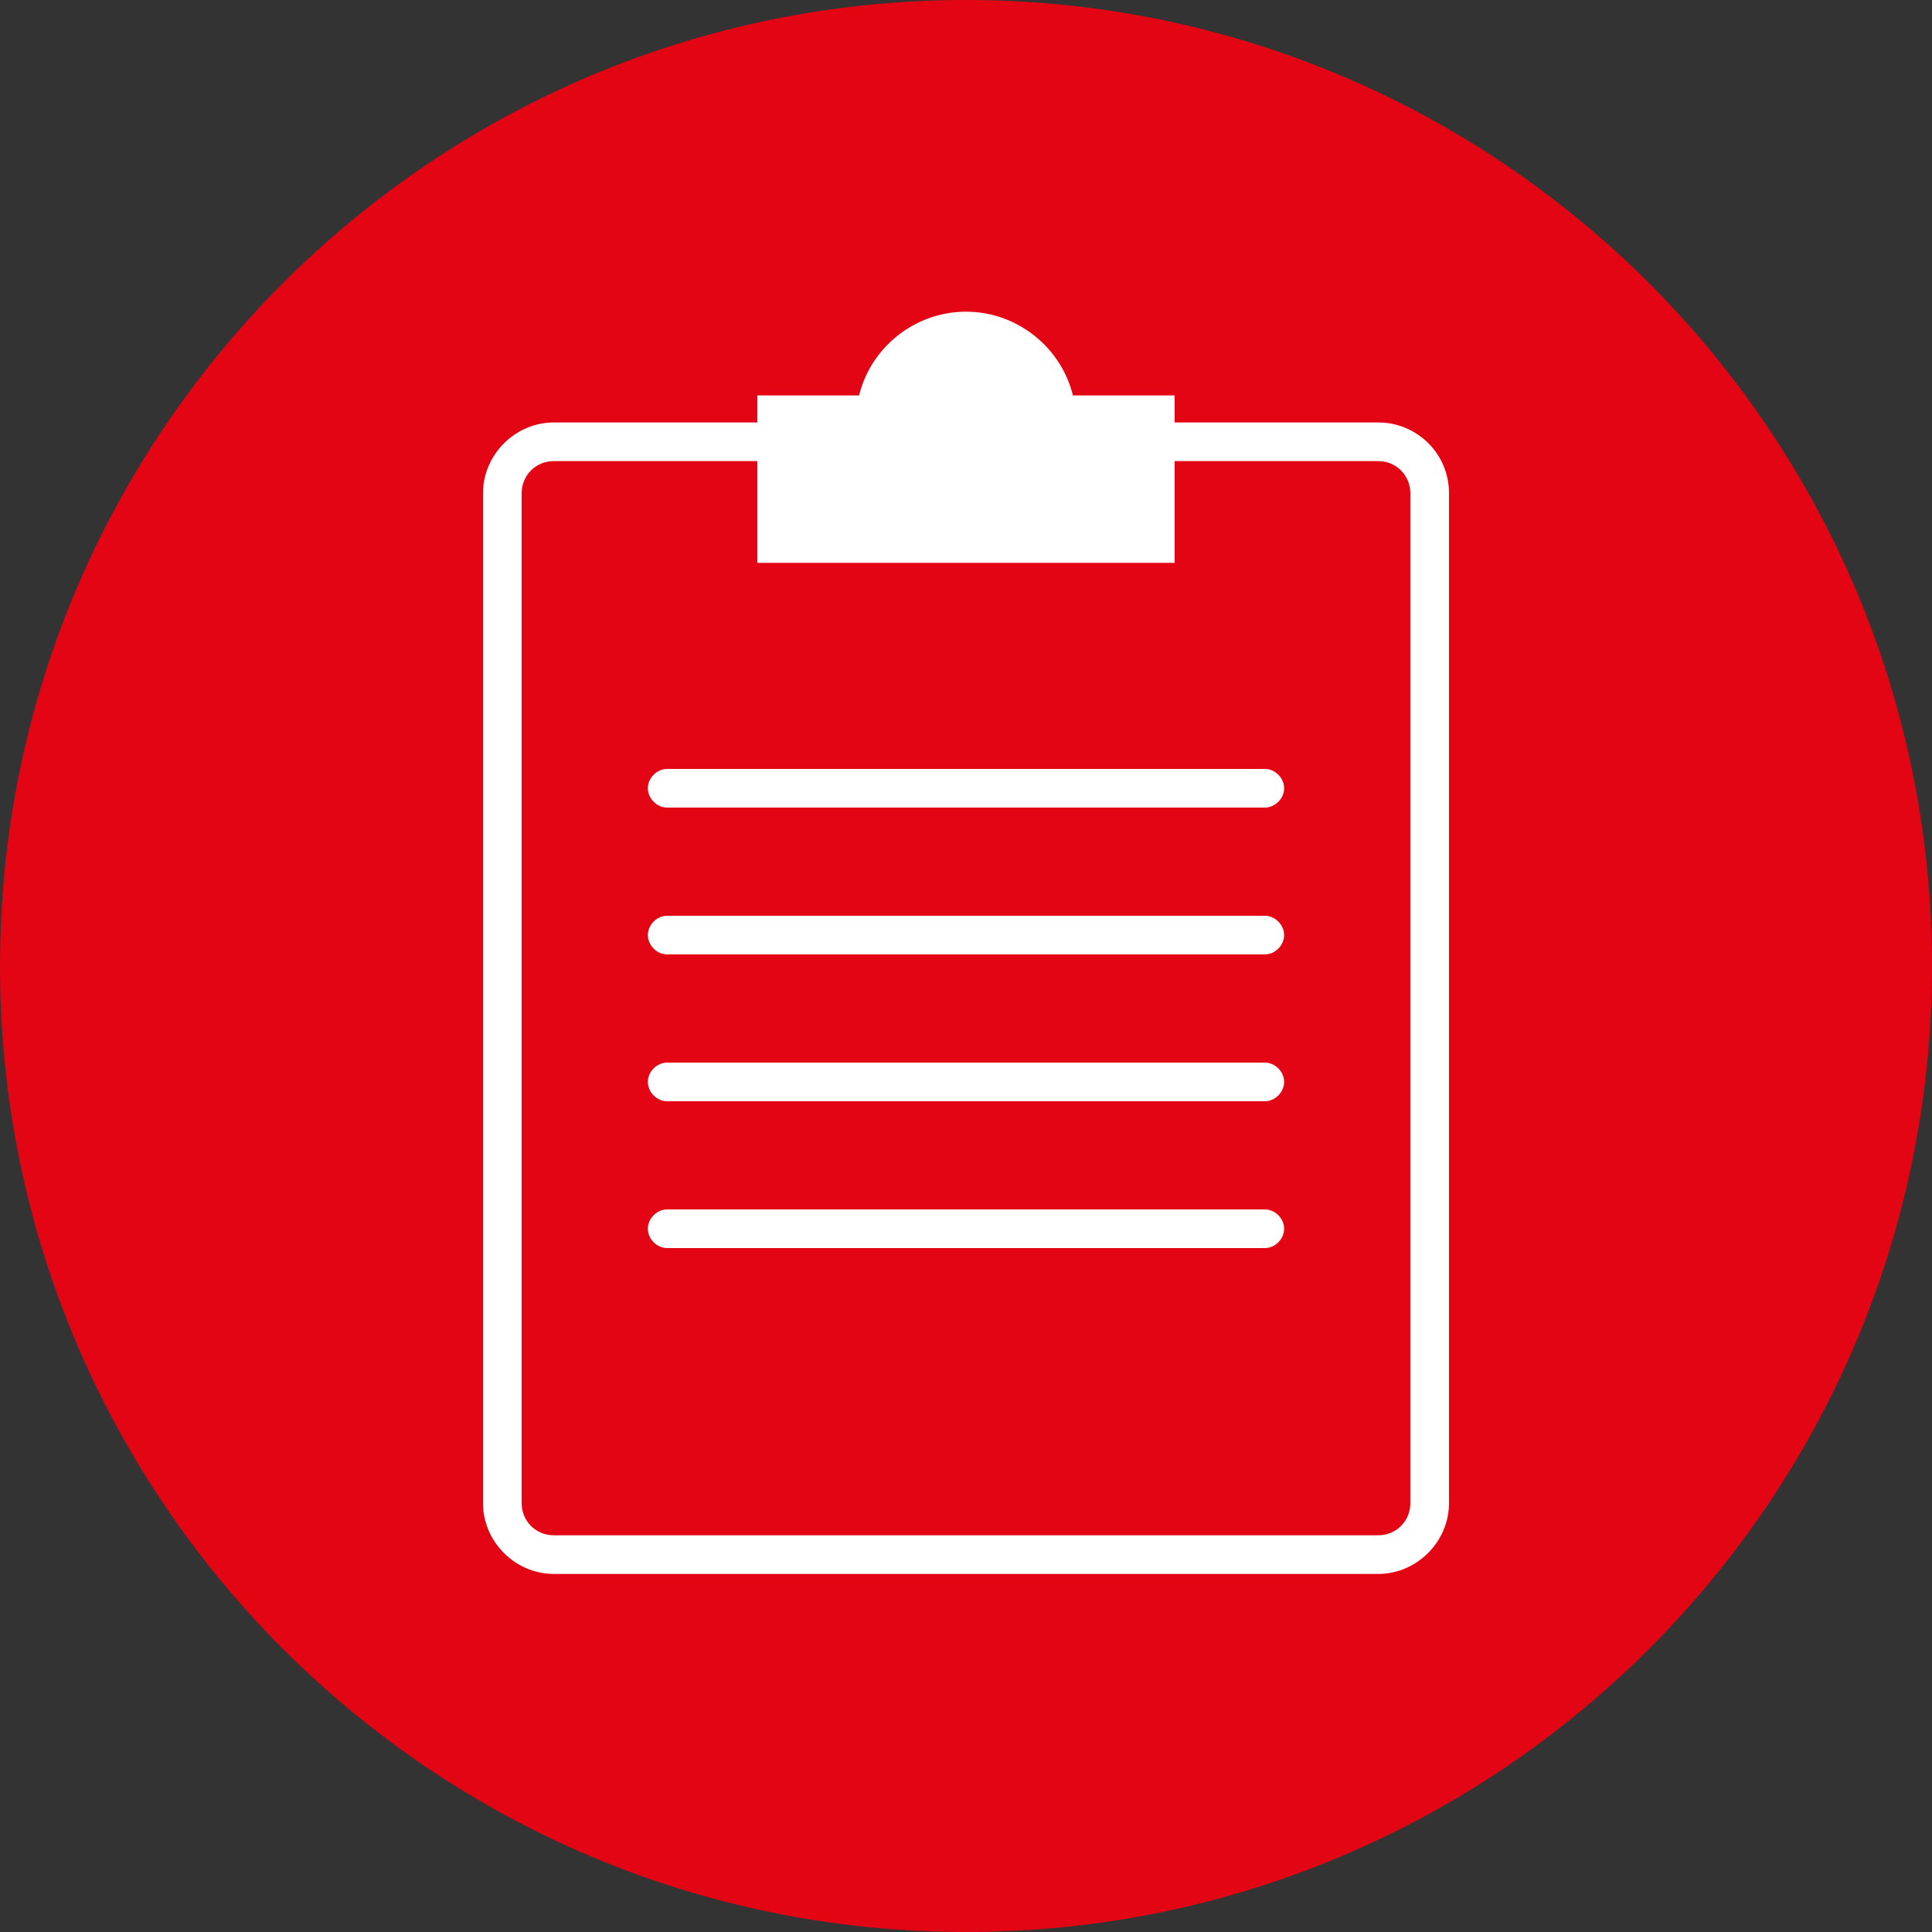
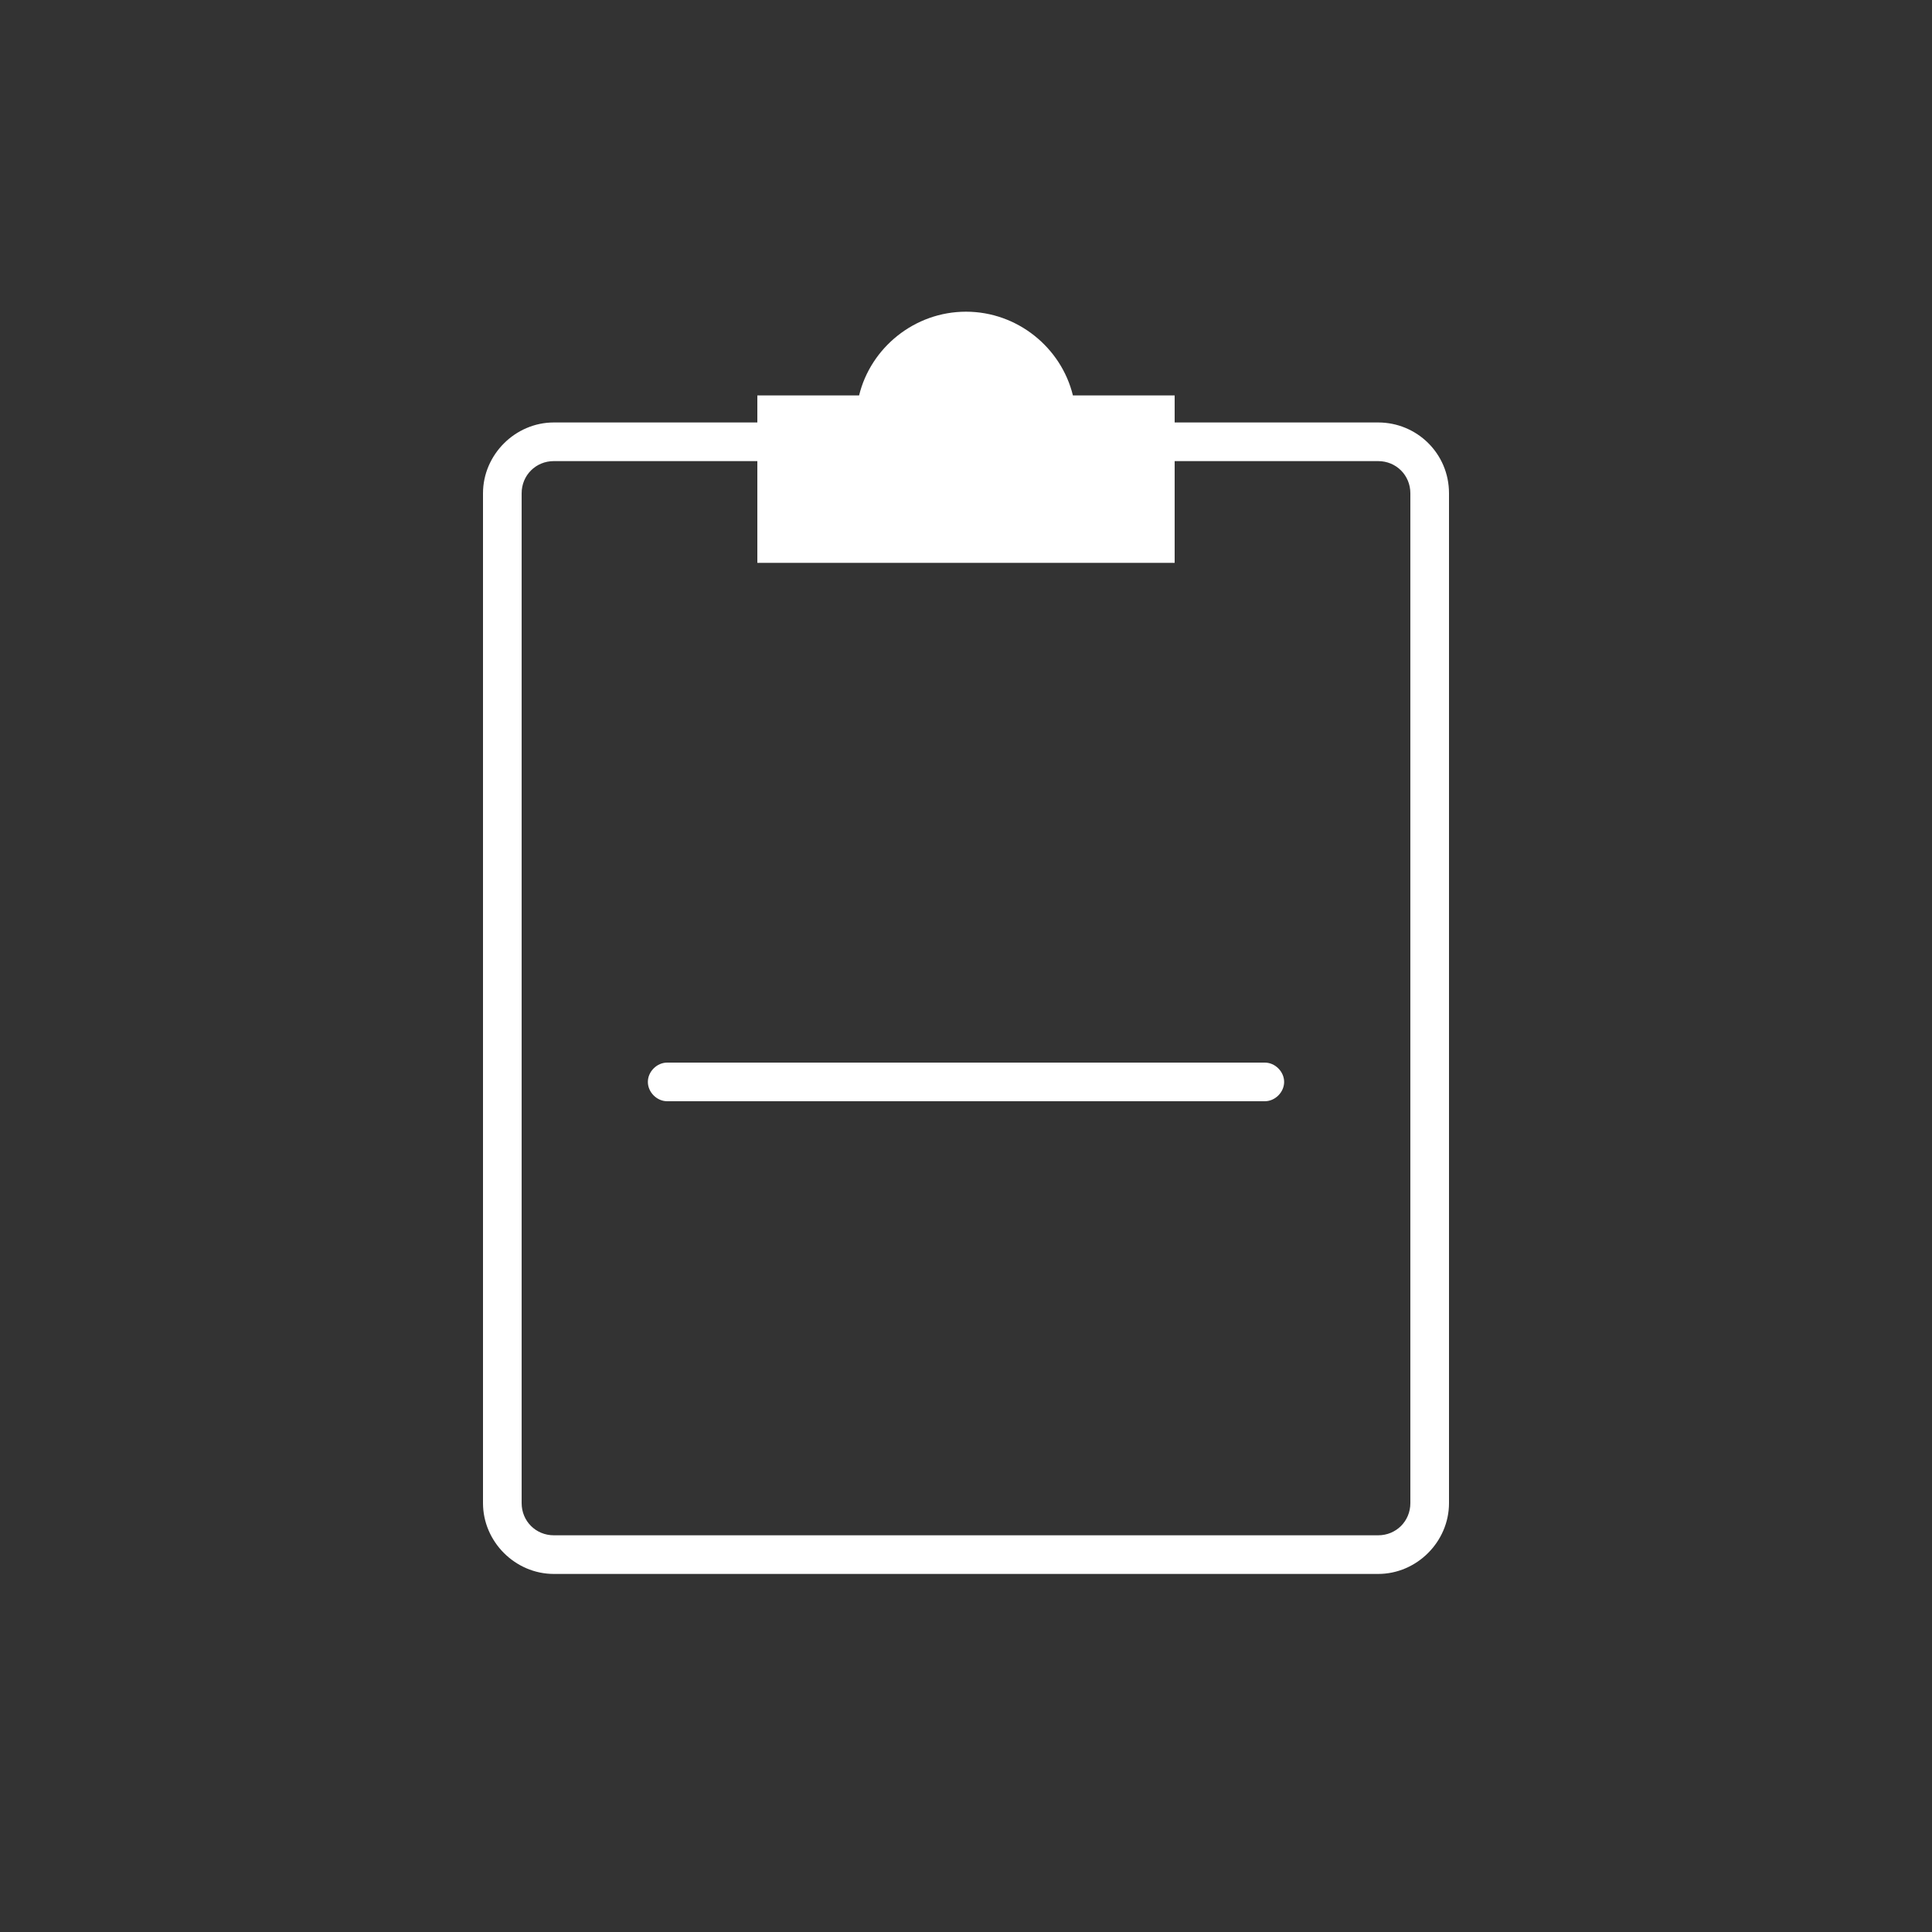
<svg xmlns="http://www.w3.org/2000/svg" version="1.1" id="Layer_1" x="0px" y="0px" viewBox="0 0 150 150" style="enable-background:new 0 0 150 150;" xml:space="preserve">
  <rect x="0" y="0" width="150" height="150" fill="#333333" stroke="none" />
  <style type="text/css">
	.st0{fill:#E30513;}
	.st1{fill:#FFFFFF;}
</style>
  <g>
    <g>
-       <path id="SVGID_1_" class="st0" d="M75,0C33.6,0,0,33.6,0,75s33.6,75,75,75s75-33.6,75-75S116.4,0,75,0z" />
-     </g>
+       </g>
  </g>
  <g>
    <path class="st1" d="M107,32.8H91.2v-2.1h-7.9C82.4,27,79,24.2,75,24.2s-7.4,2.8-8.3,6.5h-7.9v2.1H43c-3,0-5.5,2.5-5.5,5.5v78.4   c0,3,2.5,5.5,5.5,5.5h64c3,0,5.5-2.5,5.5-5.5V38.3C112.5,35.2,110,32.8,107,32.8z M109.5,116.7c0,1.4-1.1,2.5-2.5,2.5H43   c-1.4,0-2.5-1.1-2.5-2.5V38.3c0-1.4,1.1-2.5,2.5-2.5h15.8v7.9h32.4v-7.9H107c1.4,0,2.5,1.1,2.5,2.5V116.7z" />
-     <path class="st1" d="M98.2,59.7H51.8c-0.8,0-1.5,0.7-1.5,1.5s0.7,1.5,1.5,1.5h46.4c0.8,0,1.5-0.7,1.5-1.5S99,59.7,98.2,59.7z" />
-     <path class="st1" d="M98.2,71.1H51.8c-0.8,0-1.5,0.7-1.5,1.5s0.7,1.5,1.5,1.5h46.4c0.8,0,1.5-0.7,1.5-1.5S99,71.1,98.2,71.1z" />
    <path class="st1" d="M98.2,82.5H51.8c-0.8,0-1.5,0.7-1.5,1.5s0.7,1.5,1.5,1.5h46.4c0.8,0,1.5-0.7,1.5-1.5S99,82.5,98.2,82.5z" />
-     <path class="st1" d="M98.2,93.9H51.8c-0.8,0-1.5,0.7-1.5,1.5s0.7,1.5,1.5,1.5h46.4c0.8,0,1.5-0.7,1.5-1.5S99,93.9,98.2,93.9z" />
  </g>
</svg>